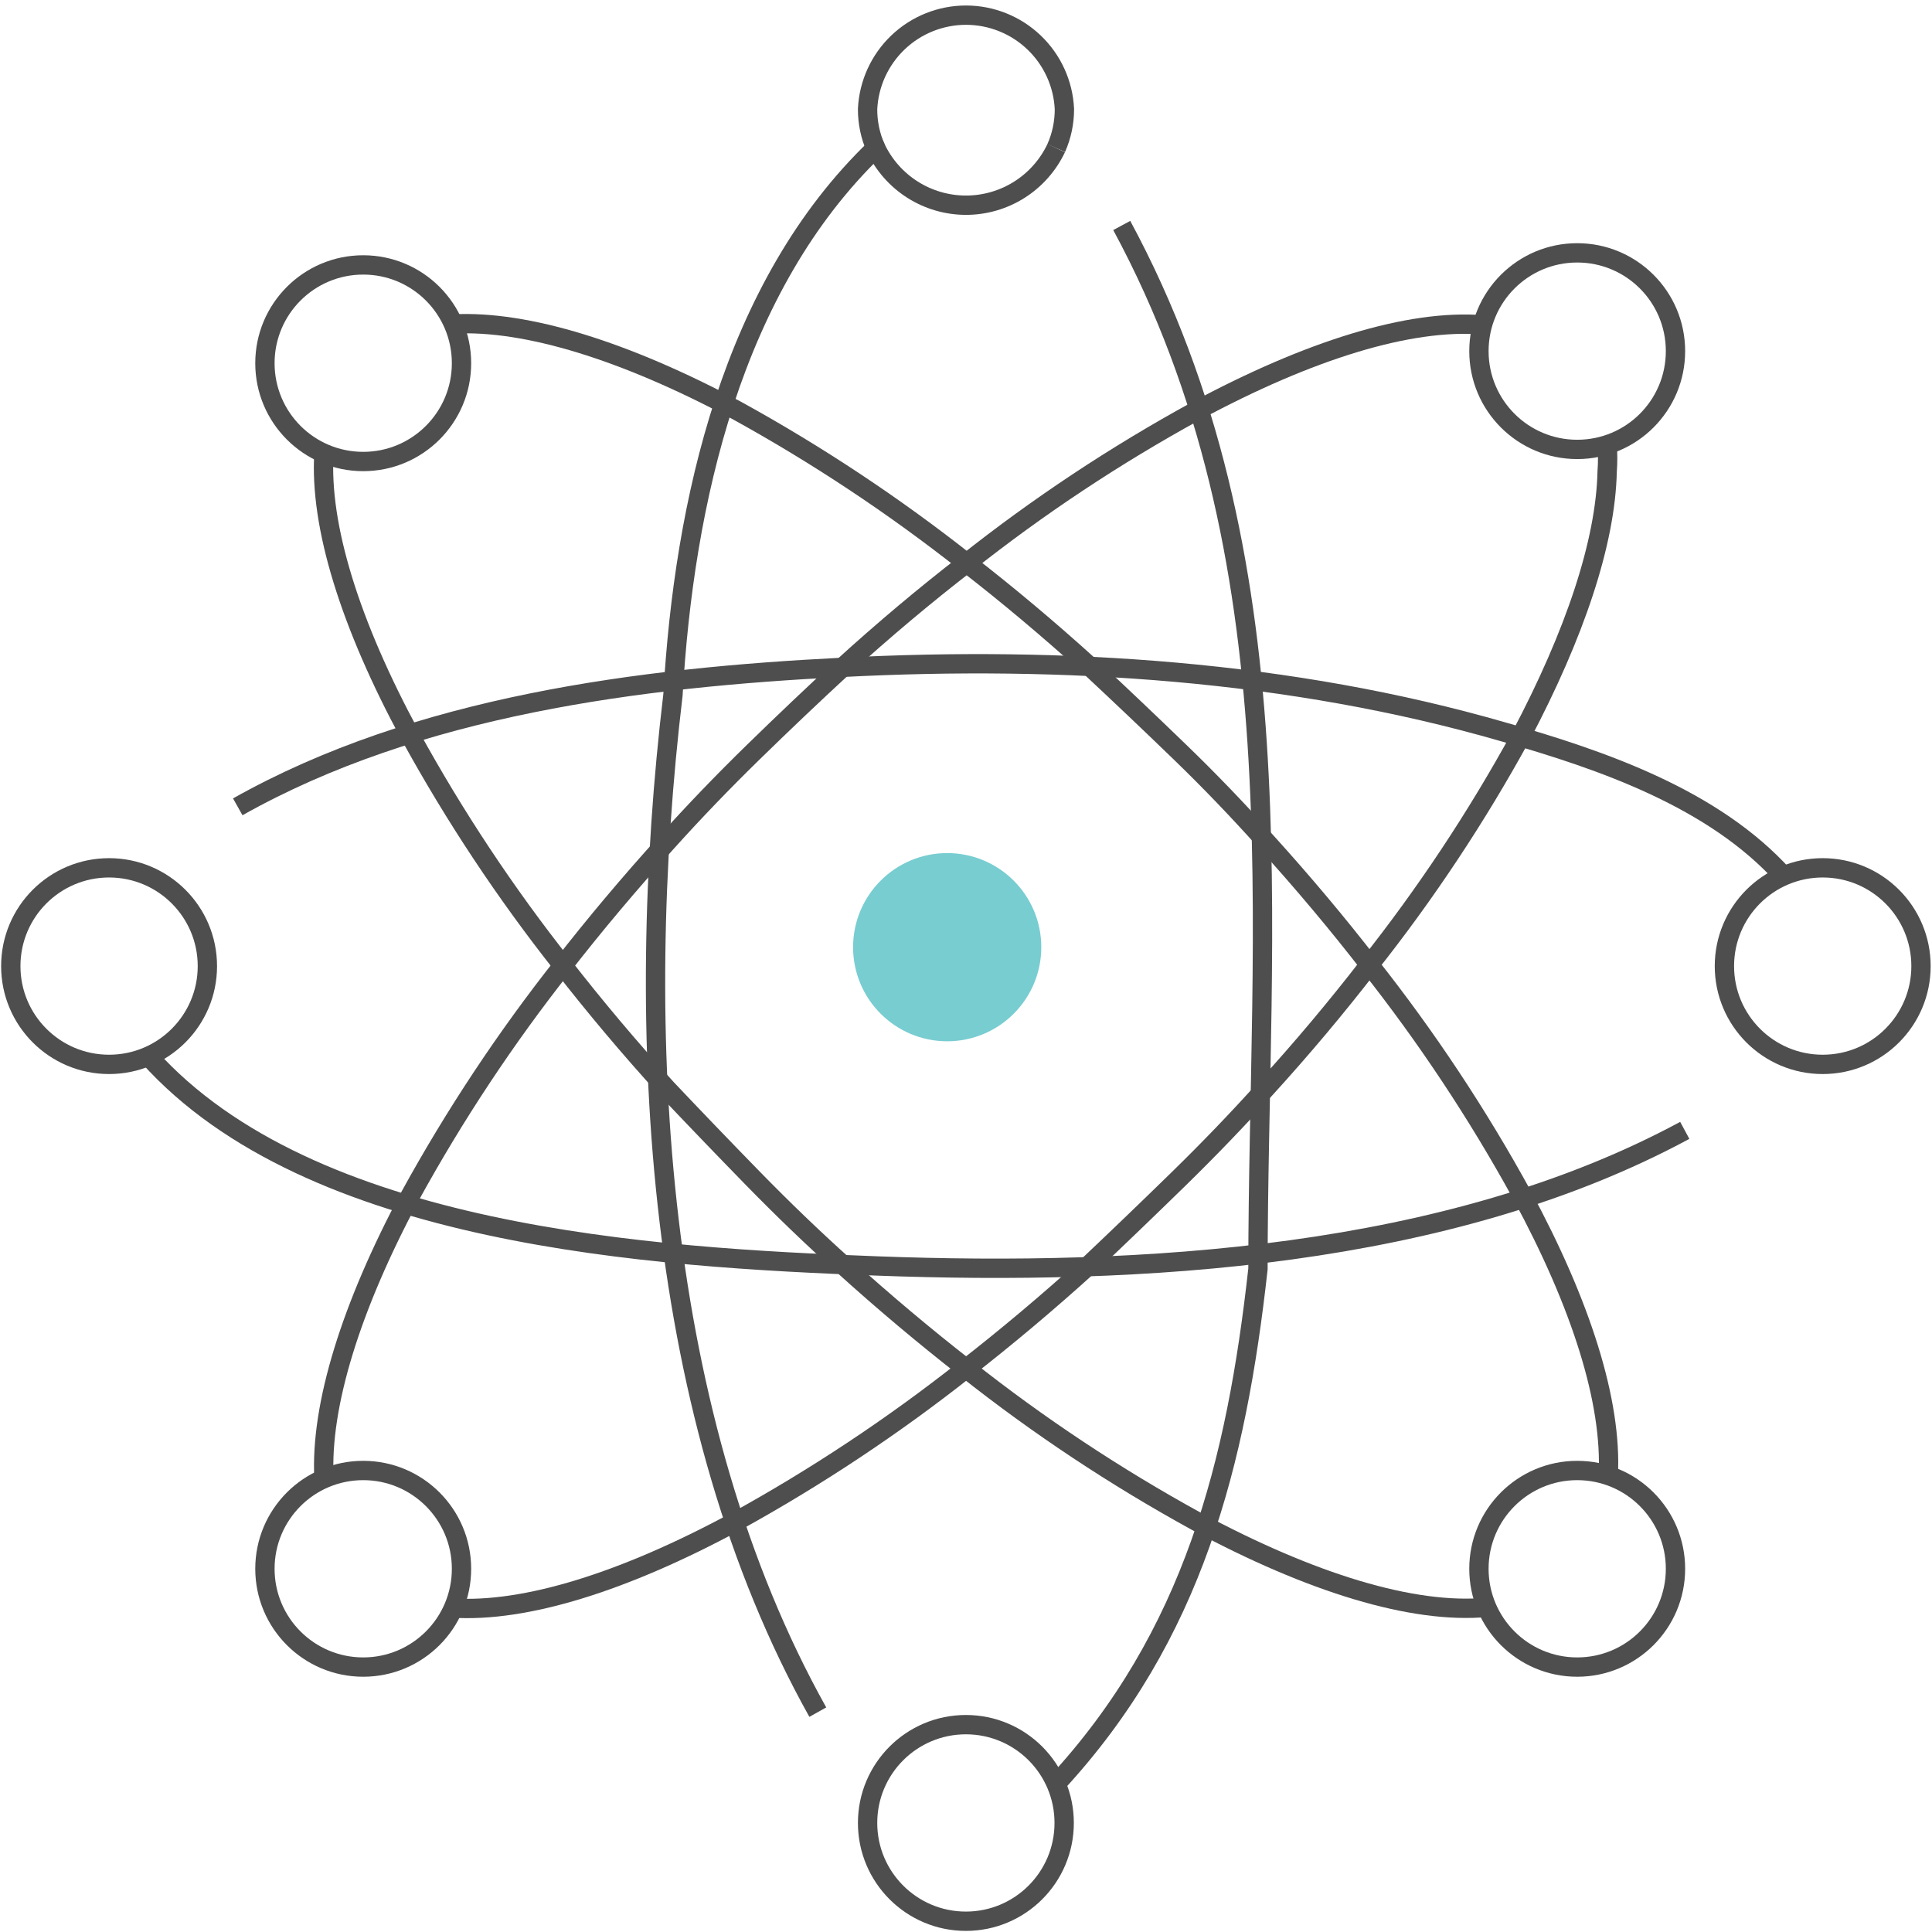
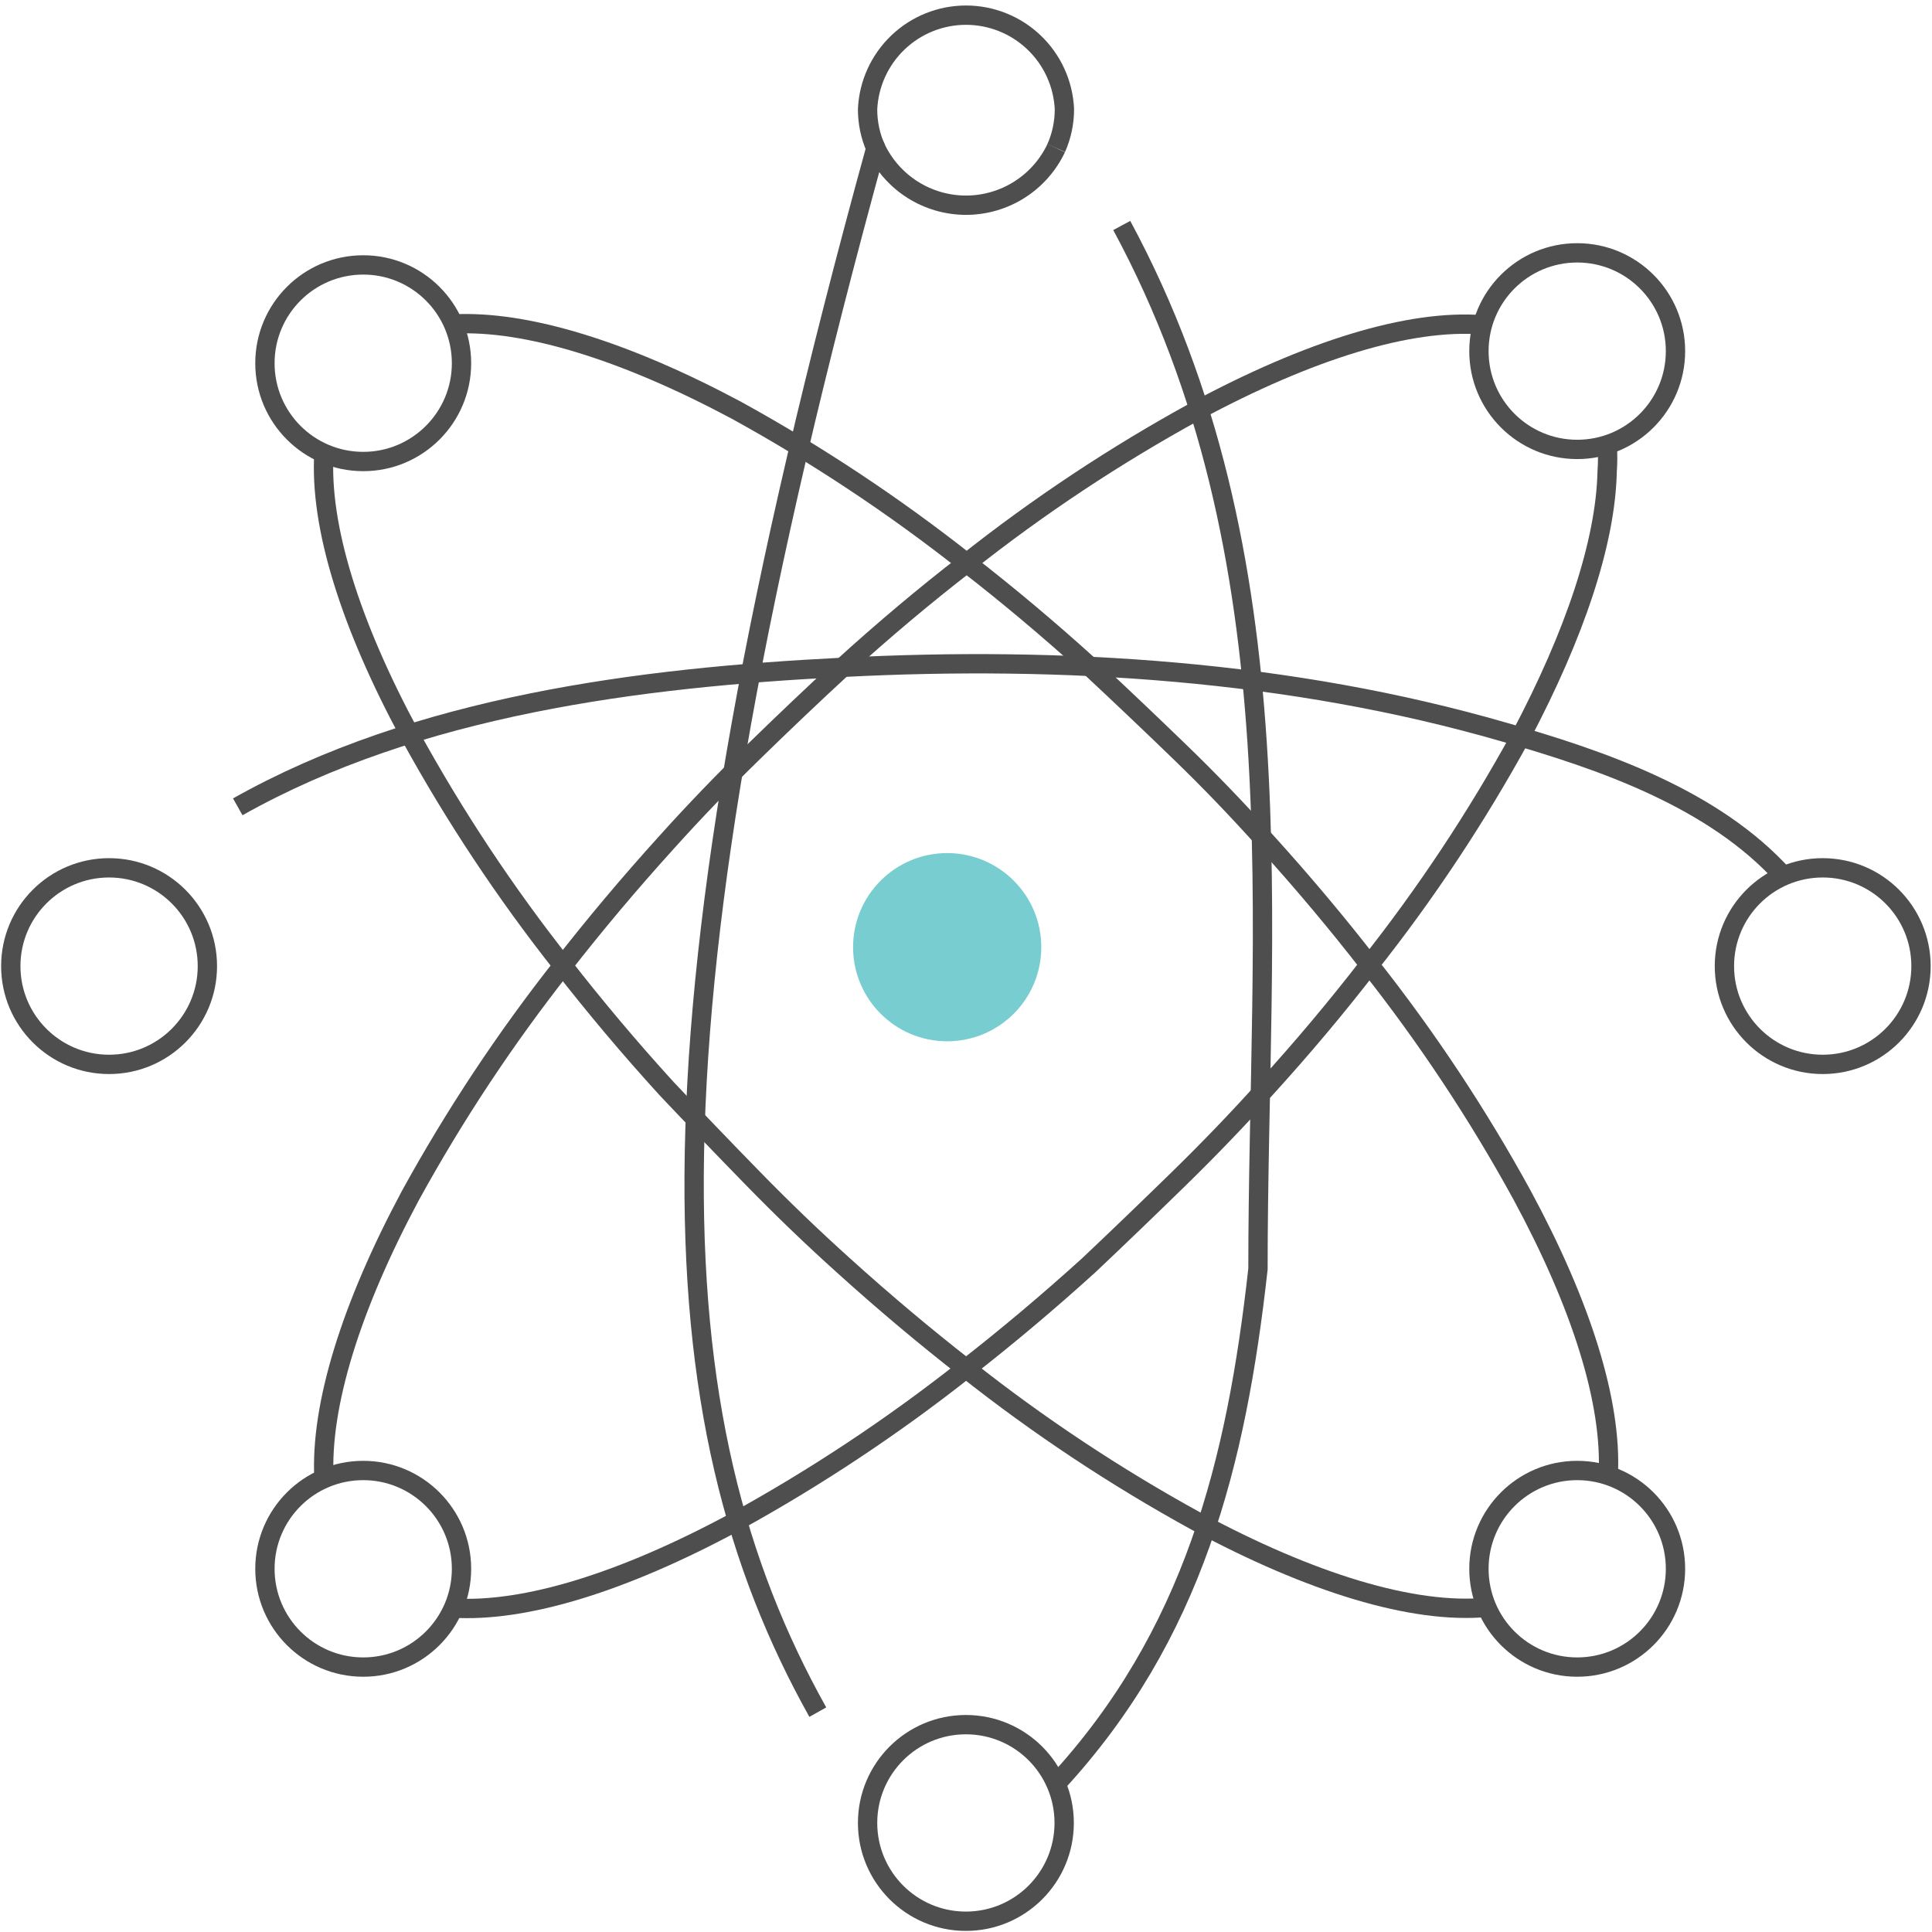
<svg xmlns="http://www.w3.org/2000/svg" width="65" height="65" viewBox="0 0 65 65" fill="none">
  <g clip-path="url(#clip0)">
    <path d="M7.999 27.145C14.04 23.743 21.531 22.793 28.348 22.452C35.76 22.068 43.432 22.554 50.597 24.628C53.897 25.571 57.661 26.862 60.025 29.494" stroke="#4E4E4E" stroke-width="0.65" stroke-miterlimit="10" />
-     <path d="M56.682 38.03C48.705 42.337 38.378 42.925 29.487 42.591C21.938 42.308 10.436 41.605 4.997 35.535" stroke="#4E4E4E" stroke-width="0.65" stroke-miterlimit="10" />
    <path d="M15.251 10.9C17.717 10.769 21.053 11.814 24.773 13.801C27.486 15.294 30.072 17.009 32.504 18.928C33.882 19.994 35.274 21.162 36.666 22.423C37.677 23.366 38.683 24.321 39.683 25.288C40.684 26.255 41.651 27.261 42.584 28.305C43.846 29.697 45.014 31.09 46.08 32.468C48.002 34.899 49.718 37.487 51.207 40.205C53.194 43.882 54.238 47.16 54.108 49.633" stroke="#4E4E4E" stroke-width="0.65" stroke-miterlimit="10" />
    <path d="M50.025 54.078C47.537 54.31 44.107 53.259 40.242 51.178C37.526 49.687 34.94 47.972 32.511 46.05C31.133 44.977 29.741 43.809 28.348 42.548C27.338 41.639 26.332 40.672 25.331 39.647C24.331 38.622 23.364 37.616 22.431 36.63C21.162 35.238 20.001 33.852 18.928 32.475C17.006 30.045 15.291 27.459 13.801 24.744C11.785 21.016 10.74 17.695 10.9 15.229" stroke="#4E4E4E" stroke-width="0.65" stroke-miterlimit="10" />
    <path d="M10.9 49.749C10.769 47.283 11.814 43.947 13.801 40.234C15.293 37.517 17.008 34.929 18.928 32.496C20.001 31.119 21.169 29.726 22.431 28.334C23.34 27.323 24.306 26.318 25.331 25.317C26.356 24.316 27.362 23.361 28.348 22.452C29.741 21.183 31.126 20.023 32.504 18.957C34.931 17.033 37.517 15.318 40.234 13.83C44.034 11.785 47.407 10.733 49.88 10.929" stroke="#4E4E4E" stroke-width="0.65" stroke-miterlimit="10" />
    <path d="M54.071 14.961C54.093 15.26 54.093 15.561 54.071 15.86C54.02 18.246 52.983 21.336 51.17 24.766C49.683 27.483 47.968 30.069 46.043 32.496C44.977 33.874 43.817 35.26 42.548 36.652C41.644 37.657 40.677 38.663 39.647 39.669C38.617 40.674 37.612 41.641 36.63 42.569C35.238 43.831 33.845 44.999 32.467 46.072C30.036 47.991 27.45 49.706 24.737 51.2C21.002 53.215 17.68 54.26 15.215 54.1" stroke="#4E4E4E" stroke-width="0.65" stroke-miterlimit="10" />
-     <path d="M35.535 4.982C35.263 5.557 34.833 6.043 34.296 6.383C33.759 6.723 33.136 6.904 32.5 6.904C31.864 6.904 31.241 6.723 30.704 6.383C30.167 6.043 29.737 5.557 29.465 4.982C24.628 9.624 23.011 16.919 22.641 23.381C21.292 34.716 22.017 47.769 27.514 57.603" stroke="#4E4E4E" stroke-width="0.65" stroke-miterlimit="10" />
+     <path d="M35.535 4.982C35.263 5.557 34.833 6.043 34.296 6.383C33.759 6.723 33.136 6.904 32.5 6.904C31.864 6.904 31.241 6.723 30.704 6.383C30.167 6.043 29.737 5.557 29.465 4.982C21.292 34.716 22.017 47.769 27.514 57.603" stroke="#4E4E4E" stroke-width="0.65" stroke-miterlimit="10" />
    <path d="M35.535 60.011C40.148 55.021 41.598 49.219 42.323 42.693C42.323 31.089 43.773 18.761 37.74 7.586" stroke="#4E4E4E" stroke-width="0.65" stroke-miterlimit="10" />
    <path d="M6.977 32.504C6.977 30.677 5.496 29.197 3.67 29.197C1.843 29.197 0.363 30.677 0.363 32.504C0.363 34.33 1.843 35.81 3.67 35.81C5.496 35.81 6.977 34.33 6.977 32.504Z" stroke="#4E4E4E" stroke-width="0.65" stroke-miterlimit="10" />
    <path d="M64.63 32.504C64.63 30.677 63.15 29.197 61.323 29.197C59.497 29.197 58.016 30.677 58.016 32.504C58.016 34.33 59.497 35.81 61.323 35.81C63.15 35.81 64.63 34.33 64.63 32.504Z" stroke="#4E4E4E" stroke-width="0.65" stroke-miterlimit="10" />
    <path d="M56.37 11.813C56.37 9.987 54.89 8.507 53.063 8.507C51.237 8.507 49.757 9.987 49.757 11.813C49.757 13.64 51.237 15.12 53.063 15.12C54.89 15.12 56.37 13.64 56.37 11.813Z" stroke="#4E4E4E" stroke-width="0.65" stroke-miterlimit="10" />
    <path d="M35.535 4.982C35.718 4.569 35.812 4.122 35.811 3.67C35.771 2.818 35.405 2.015 34.788 1.427C34.172 0.839 33.352 0.51 32.5 0.51C31.648 0.51 30.828 0.839 30.212 1.427C29.596 2.015 29.229 2.818 29.189 3.67C29.187 4.124 29.281 4.574 29.465 4.989" stroke="#4E4E4E" stroke-width="0.65" stroke-miterlimit="10" />
    <path d="M15.527 12.22C15.527 10.393 14.046 8.913 12.22 8.913C10.393 8.913 8.913 10.393 8.913 12.22C8.913 14.046 10.393 15.527 12.22 15.527C14.046 15.527 15.527 14.046 15.527 12.22Z" stroke="#4E4E4E" stroke-width="0.65" stroke-miterlimit="10" />
    <path d="M15.527 52.78C15.527 50.954 14.046 49.473 12.22 49.473C10.393 49.473 8.913 50.954 8.913 52.78C8.913 54.607 10.393 56.087 12.22 56.087C14.046 56.087 15.527 54.607 15.527 52.78Z" stroke="#4E4E4E" stroke-width="0.65" stroke-miterlimit="10" />
    <path d="M35.803 61.331C35.803 59.504 34.323 58.024 32.496 58.024C30.67 58.024 29.189 59.504 29.189 61.331C29.189 63.157 30.67 64.638 32.496 64.638C34.323 64.638 35.803 63.157 35.803 61.331Z" stroke="#4E4E4E" stroke-width="0.65" stroke-miterlimit="10" />
    <path d="M56.37 52.78C56.37 50.954 54.89 49.473 53.063 49.473C51.237 49.473 49.757 50.954 49.757 52.78C49.757 54.607 51.237 56.087 53.063 56.087C54.89 56.087 56.37 54.607 56.37 52.78Z" stroke="#4E4E4E" stroke-width="0.65" stroke-miterlimit="10" />
    <path d="M31.867 35.033C33.615 35.033 35.033 33.615 35.033 31.867C35.033 30.119 33.615 28.701 31.867 28.701C30.119 28.701 28.701 30.119 28.701 31.867C28.701 33.615 30.119 35.033 31.867 35.033Z" fill="#78CDD1" />
  </g>
  <defs>
    <clipPath id="clip0">
      <rect width="65" height="65" fill="white" transform="translate(0 65) rotate(-90)" />
    </clipPath>
  </defs>
</svg>